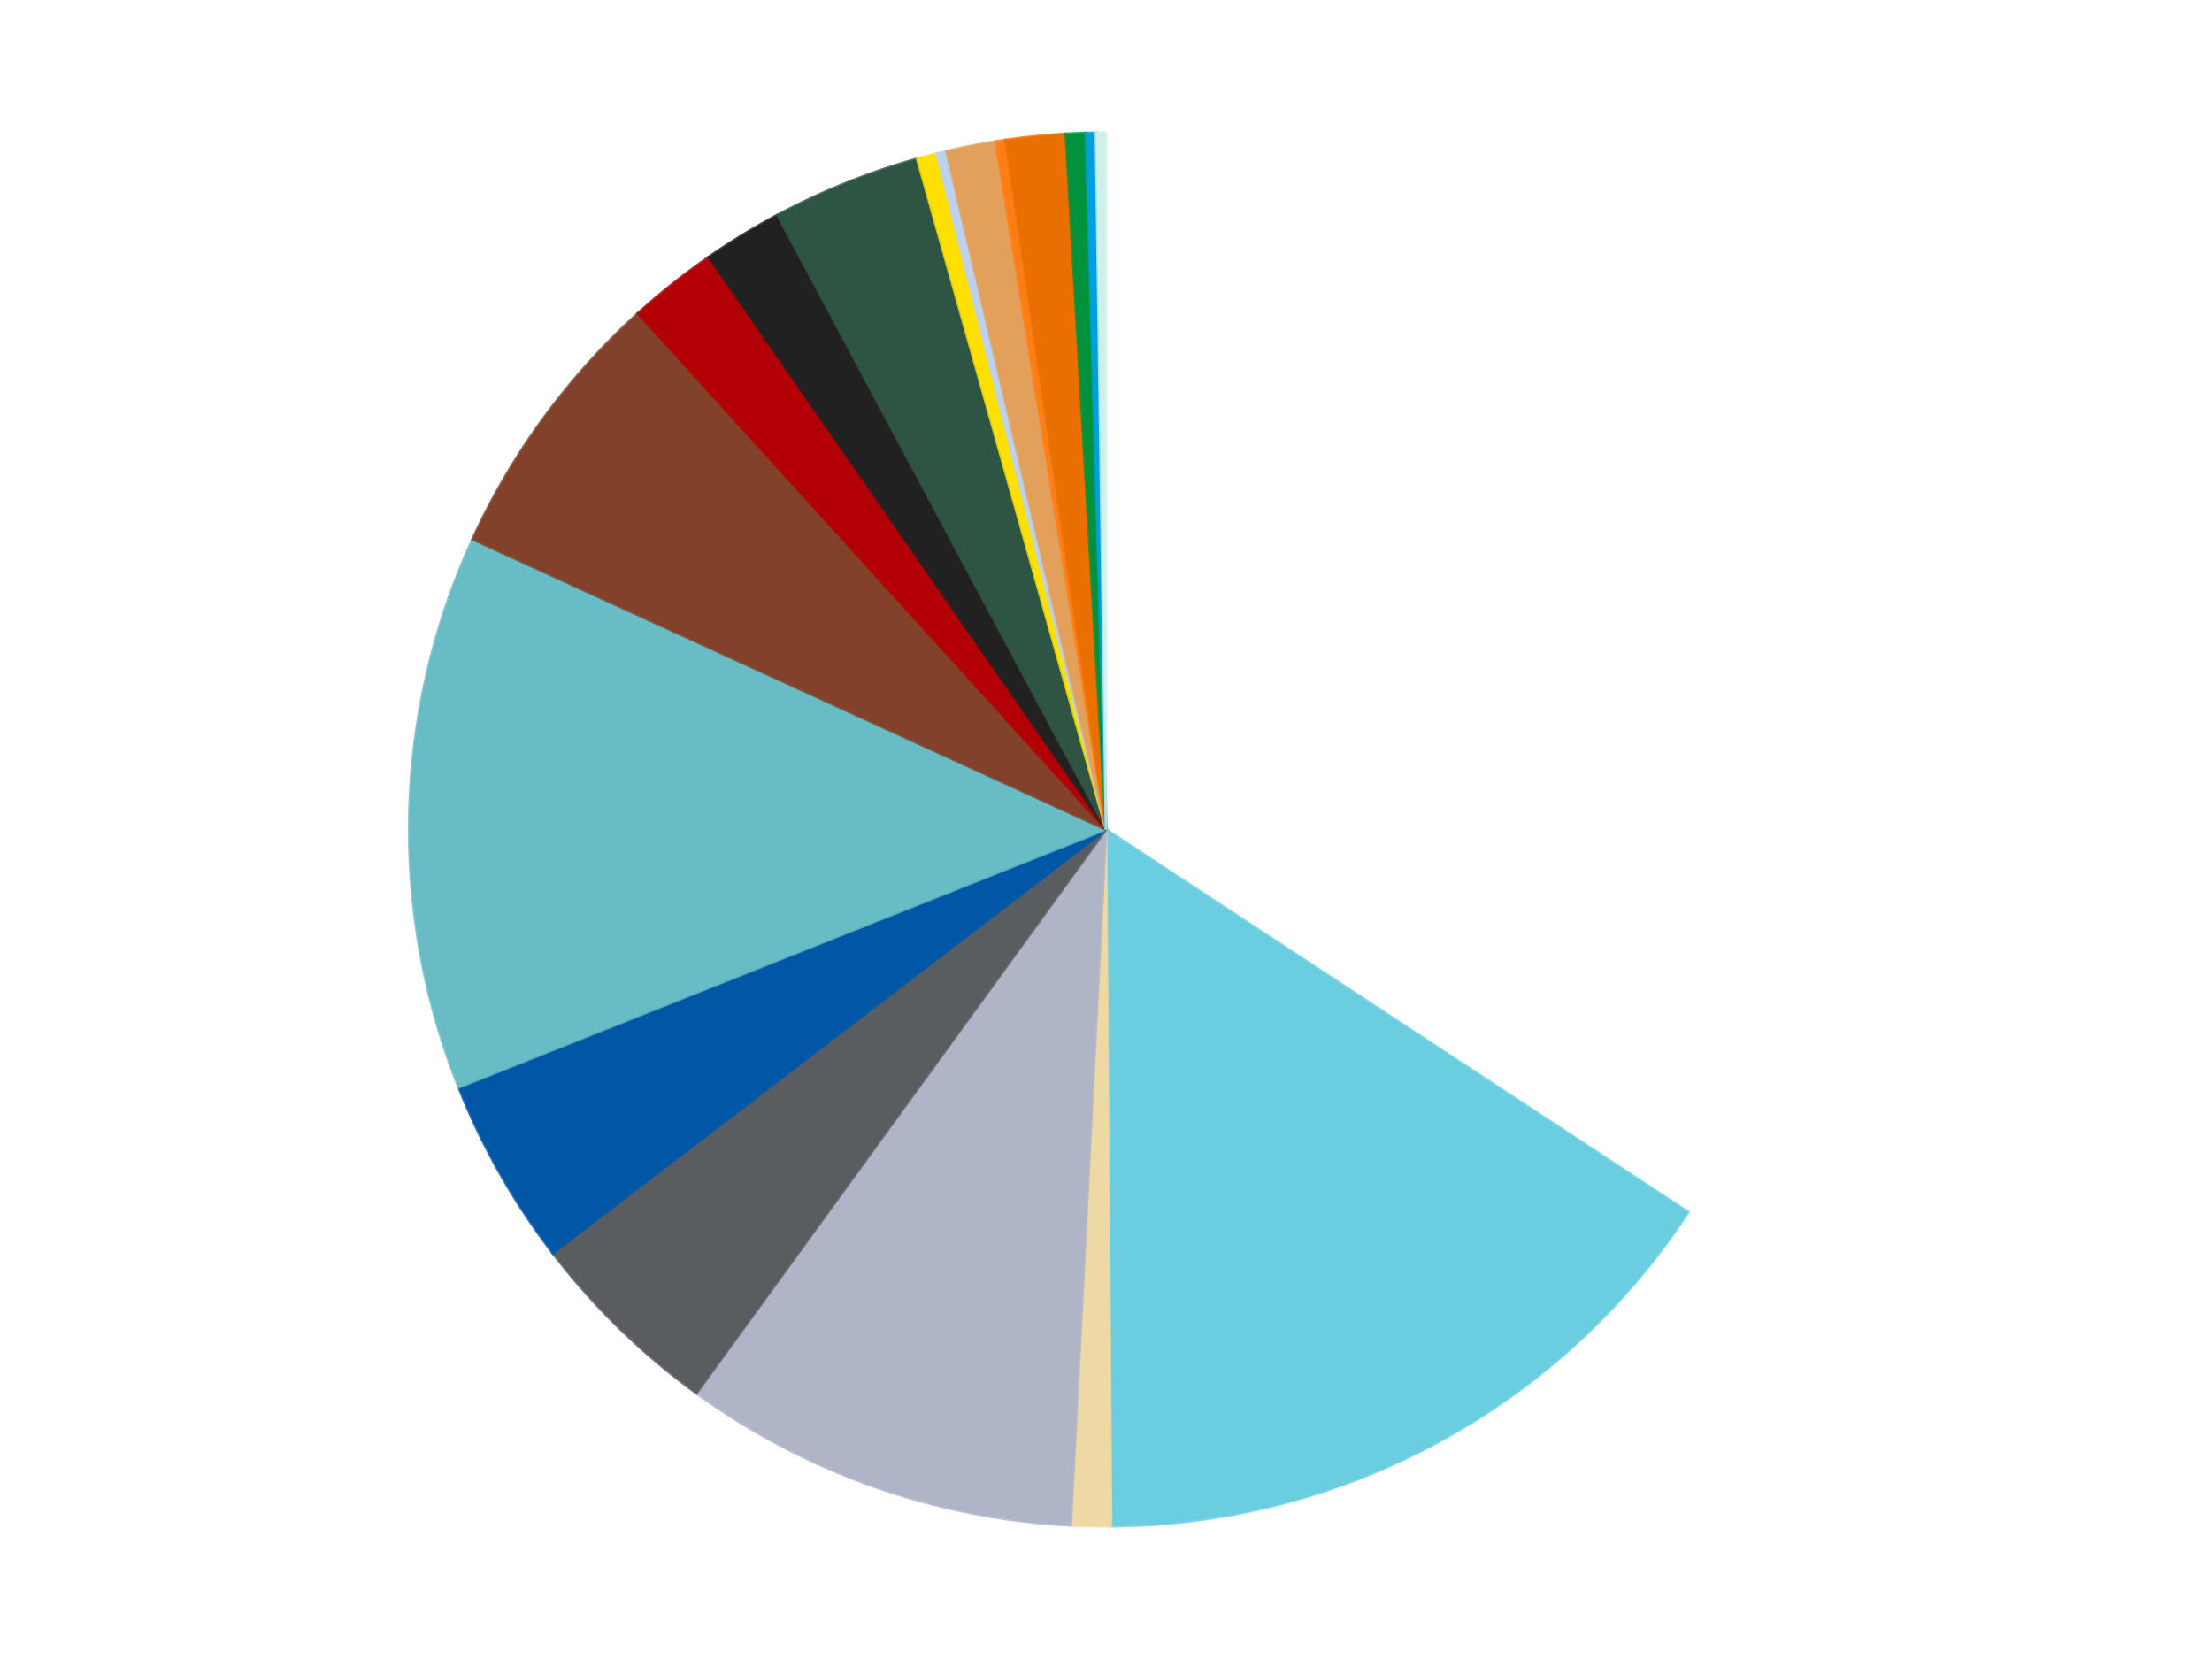
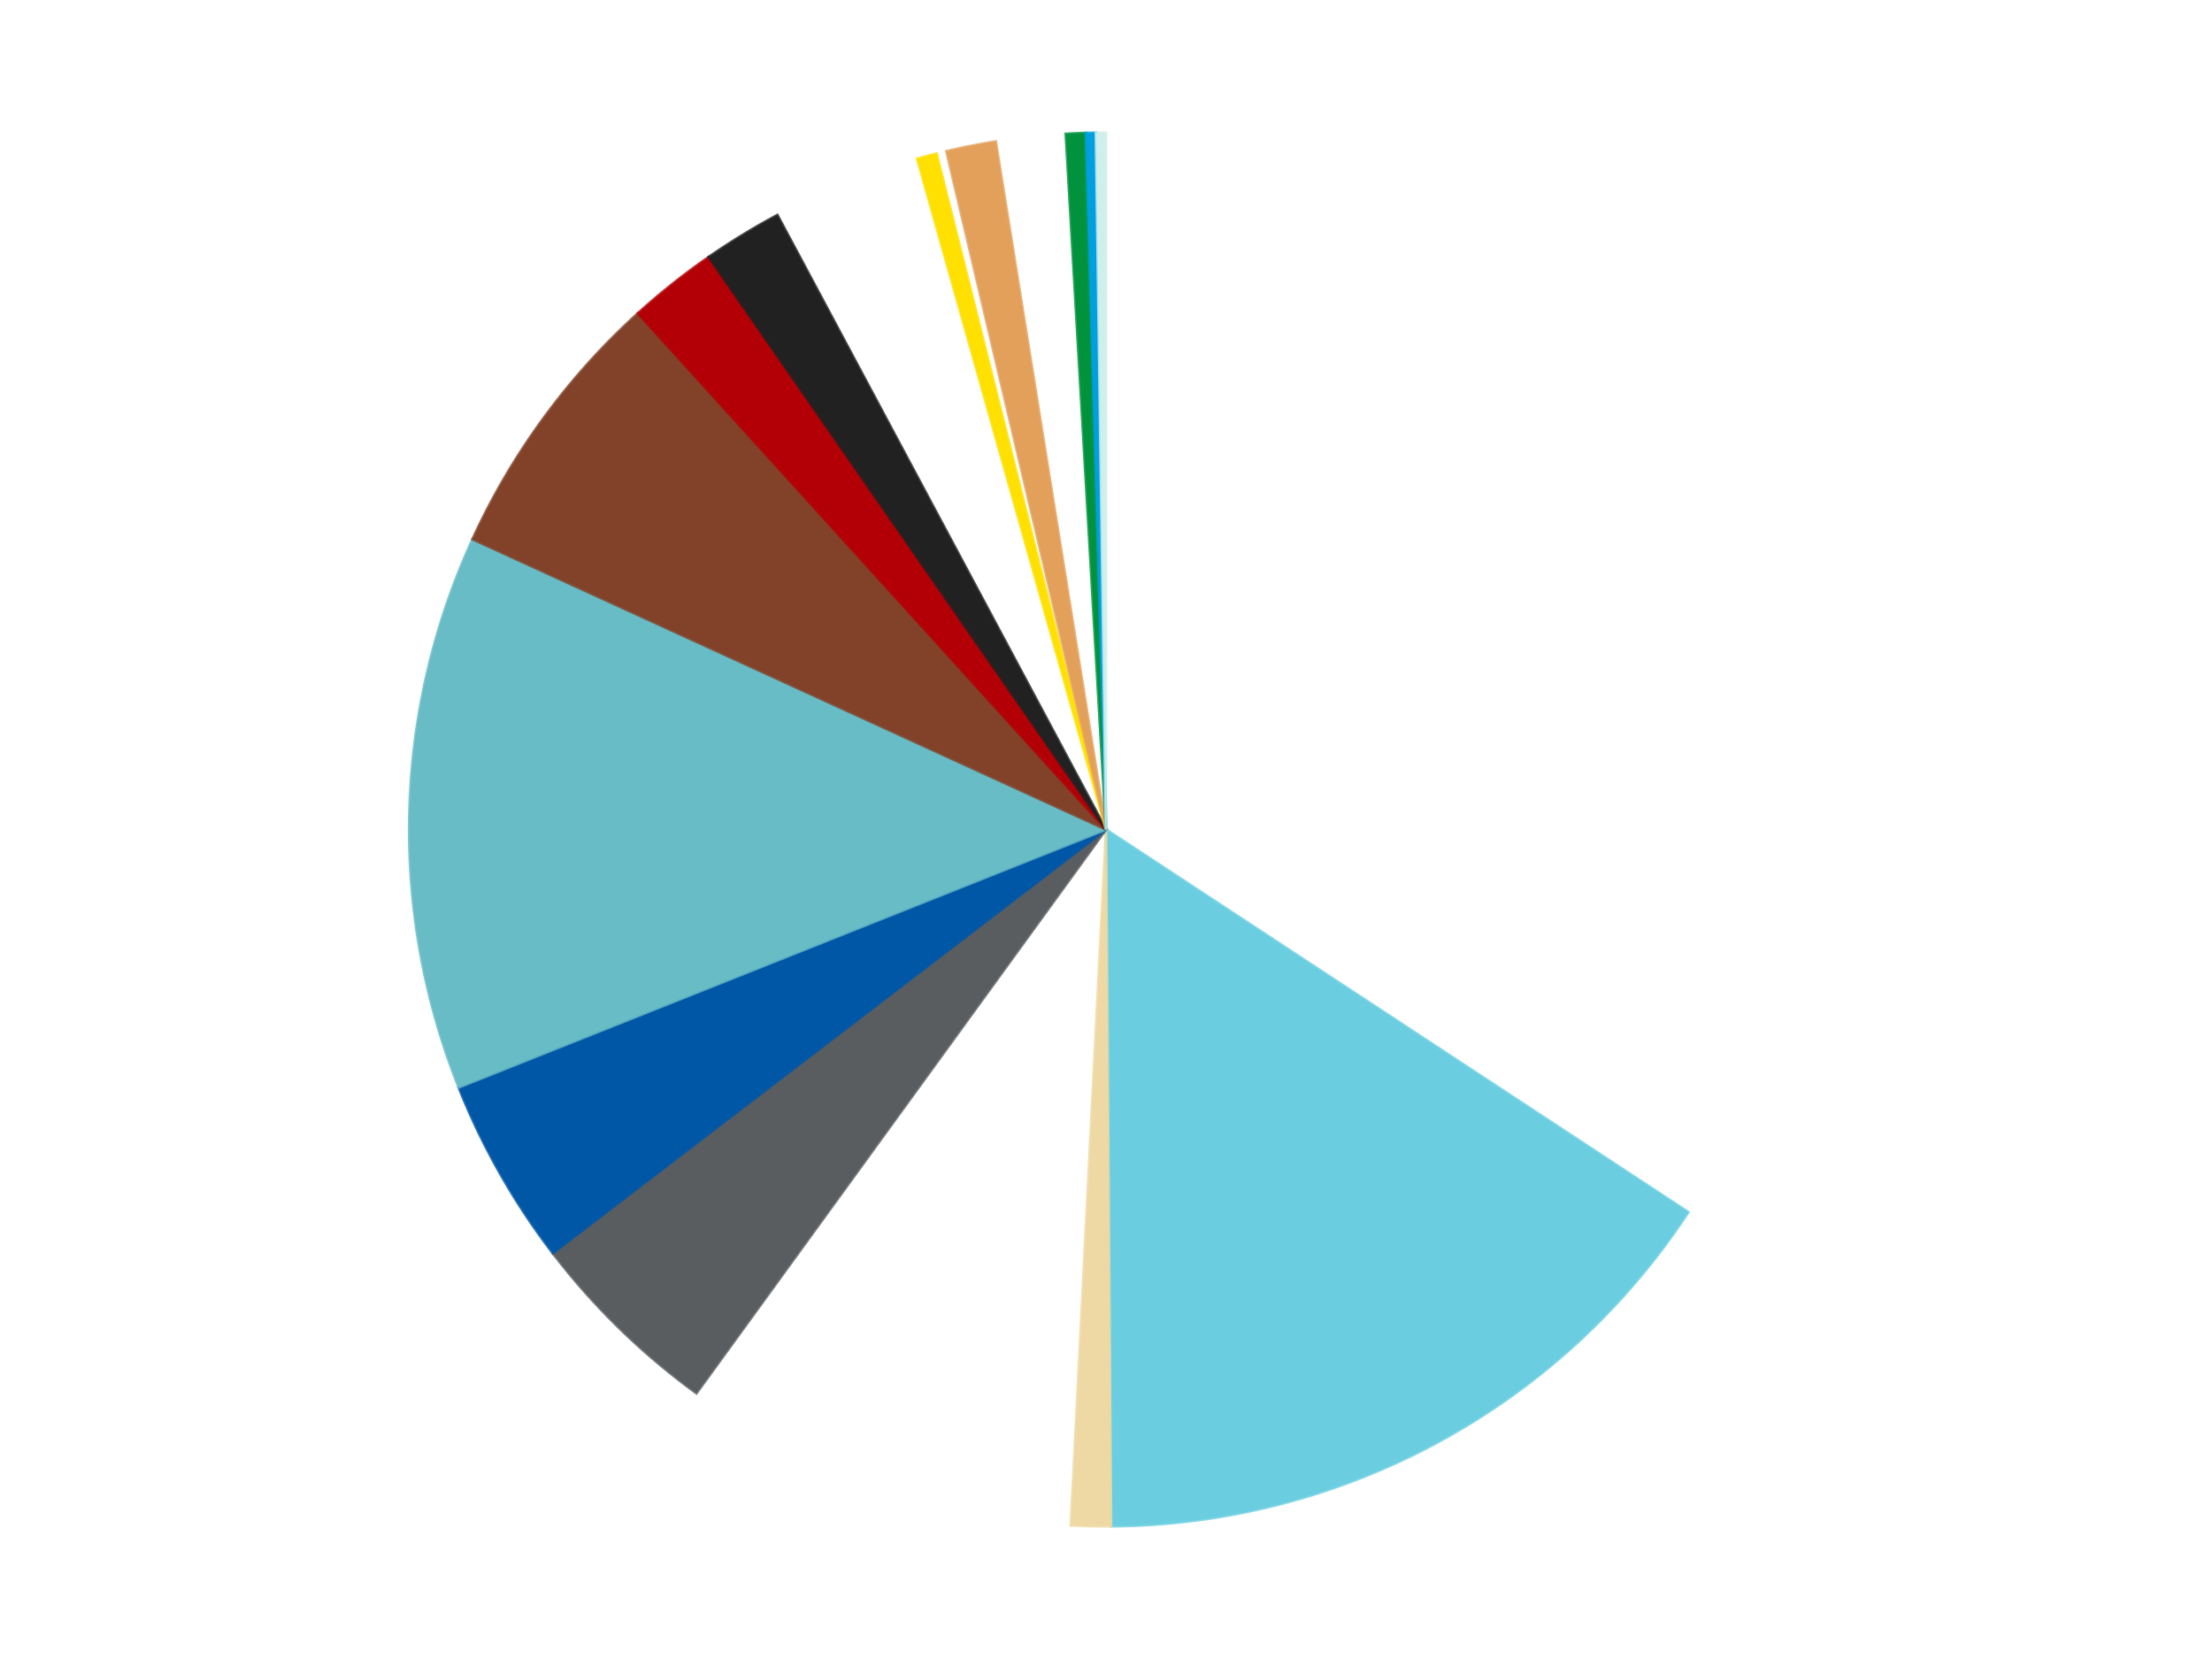
<svg xmlns="http://www.w3.org/2000/svg" xmlns:xlink="http://www.w3.org/1999/xlink" id="chart-76b9e822-d01f-43ae-a2bf-42966e162c96" class="pygal-chart" viewBox="0 0 800 600">
  <defs>
    <style type="text/css">#chart-76b9e822-d01f-43ae-a2bf-42966e162c96{-webkit-user-select:none;-webkit-font-smoothing:antialiased;font-family:Consolas,"Liberation Mono",Menlo,Courier,monospace}#chart-76b9e822-d01f-43ae-a2bf-42966e162c96 .title{font-family:Consolas,"Liberation Mono",Menlo,Courier,monospace;font-size:16px}#chart-76b9e822-d01f-43ae-a2bf-42966e162c96 .legends .legend text{font-family:Consolas,"Liberation Mono",Menlo,Courier,monospace;font-size:14px}#chart-76b9e822-d01f-43ae-a2bf-42966e162c96 .axis text{font-family:Consolas,"Liberation Mono",Menlo,Courier,monospace;font-size:10px}#chart-76b9e822-d01f-43ae-a2bf-42966e162c96 .axis text.major{font-family:Consolas,"Liberation Mono",Menlo,Courier,monospace;font-size:10px}#chart-76b9e822-d01f-43ae-a2bf-42966e162c96 .text-overlay text.value{font-family:Consolas,"Liberation Mono",Menlo,Courier,monospace;font-size:16px}#chart-76b9e822-d01f-43ae-a2bf-42966e162c96 .text-overlay text.label{font-family:Consolas,"Liberation Mono",Menlo,Courier,monospace;font-size:10px}#chart-76b9e822-d01f-43ae-a2bf-42966e162c96 .tooltip{font-family:Consolas,"Liberation Mono",Menlo,Courier,monospace;font-size:14px}#chart-76b9e822-d01f-43ae-a2bf-42966e162c96 text.no_data{font-family:Consolas,"Liberation Mono",Menlo,Courier,monospace;font-size:64px}
#chart-76b9e822-d01f-43ae-a2bf-42966e162c96{background-color:transparent}#chart-76b9e822-d01f-43ae-a2bf-42966e162c96 path,#chart-76b9e822-d01f-43ae-a2bf-42966e162c96 line,#chart-76b9e822-d01f-43ae-a2bf-42966e162c96 rect,#chart-76b9e822-d01f-43ae-a2bf-42966e162c96 circle{-webkit-transition:150ms;-moz-transition:150ms;transition:150ms}#chart-76b9e822-d01f-43ae-a2bf-42966e162c96 .graph &gt; .background{fill:transparent}#chart-76b9e822-d01f-43ae-a2bf-42966e162c96 .plot &gt; .background{fill:transparent}#chart-76b9e822-d01f-43ae-a2bf-42966e162c96 .graph{fill:rgba(0,0,0,.87)}#chart-76b9e822-d01f-43ae-a2bf-42966e162c96 text.no_data{fill:rgba(0,0,0,1)}#chart-76b9e822-d01f-43ae-a2bf-42966e162c96 .title{fill:rgba(0,0,0,1)}#chart-76b9e822-d01f-43ae-a2bf-42966e162c96 .legends .legend text{fill:rgba(0,0,0,.87)}#chart-76b9e822-d01f-43ae-a2bf-42966e162c96 .legends .legend:hover text{fill:rgba(0,0,0,1)}#chart-76b9e822-d01f-43ae-a2bf-42966e162c96 .axis .line{stroke:rgba(0,0,0,1)}#chart-76b9e822-d01f-43ae-a2bf-42966e162c96 .axis .guide.line{stroke:rgba(0,0,0,.54)}#chart-76b9e822-d01f-43ae-a2bf-42966e162c96 .axis .major.line{stroke:rgba(0,0,0,.87)}#chart-76b9e822-d01f-43ae-a2bf-42966e162c96 .axis text.major{fill:rgba(0,0,0,1)}#chart-76b9e822-d01f-43ae-a2bf-42966e162c96 .axis.y .guides:hover .guide.line,#chart-76b9e822-d01f-43ae-a2bf-42966e162c96 .line-graph .axis.x .guides:hover .guide.line,#chart-76b9e822-d01f-43ae-a2bf-42966e162c96 .stackedline-graph .axis.x .guides:hover .guide.line,#chart-76b9e822-d01f-43ae-a2bf-42966e162c96 .xy-graph .axis.x .guides:hover .guide.line{stroke:rgba(0,0,0,1)}#chart-76b9e822-d01f-43ae-a2bf-42966e162c96 .axis .guides:hover text{fill:rgba(0,0,0,1)}#chart-76b9e822-d01f-43ae-a2bf-42966e162c96 .reactive{fill-opacity:1.0;stroke-opacity:.8;stroke-width:1}#chart-76b9e822-d01f-43ae-a2bf-42966e162c96 .ci{stroke:rgba(0,0,0,.87)}#chart-76b9e822-d01f-43ae-a2bf-42966e162c96 .reactive.active,#chart-76b9e822-d01f-43ae-a2bf-42966e162c96 .active .reactive{fill-opacity:0.6;stroke-opacity:.9;stroke-width:4}#chart-76b9e822-d01f-43ae-a2bf-42966e162c96 .ci .reactive.active{stroke-width:1.5}#chart-76b9e822-d01f-43ae-a2bf-42966e162c96 .series text{fill:rgba(0,0,0,1)}#chart-76b9e822-d01f-43ae-a2bf-42966e162c96 .tooltip rect{fill:transparent;stroke:rgba(0,0,0,1);-webkit-transition:opacity 150ms;-moz-transition:opacity 150ms;transition:opacity 150ms}#chart-76b9e822-d01f-43ae-a2bf-42966e162c96 .tooltip .label{fill:rgba(0,0,0,.87)}#chart-76b9e822-d01f-43ae-a2bf-42966e162c96 .tooltip .label{fill:rgba(0,0,0,.87)}#chart-76b9e822-d01f-43ae-a2bf-42966e162c96 .tooltip .legend{font-size:.8em;fill:rgba(0,0,0,.54)}#chart-76b9e822-d01f-43ae-a2bf-42966e162c96 .tooltip .x_label{font-size:.6em;fill:rgba(0,0,0,1)}#chart-76b9e822-d01f-43ae-a2bf-42966e162c96 .tooltip .xlink{font-size:.5em;text-decoration:underline}#chart-76b9e822-d01f-43ae-a2bf-42966e162c96 .tooltip .value{font-size:1.5em}#chart-76b9e822-d01f-43ae-a2bf-42966e162c96 .bound{font-size:.5em}#chart-76b9e822-d01f-43ae-a2bf-42966e162c96 .max-value{font-size:.75em;fill:rgba(0,0,0,.54)}#chart-76b9e822-d01f-43ae-a2bf-42966e162c96 .map-element{fill:transparent;stroke:rgba(0,0,0,.54) !important}#chart-76b9e822-d01f-43ae-a2bf-42966e162c96 .map-element .reactive{fill-opacity:inherit;stroke-opacity:inherit}#chart-76b9e822-d01f-43ae-a2bf-42966e162c96 .color-0,#chart-76b9e822-d01f-43ae-a2bf-42966e162c96 .color-0 a:visited{stroke:#f44336;fill:#f44336}#chart-76b9e822-d01f-43ae-a2bf-42966e162c96 .color-1,#chart-76b9e822-d01f-43ae-a2bf-42966e162c96 .color-1 a:visited{stroke:#3f51b5;fill:#3f51b5}#chart-76b9e822-d01f-43ae-a2bf-42966e162c96 .color-2,#chart-76b9e822-d01f-43ae-a2bf-42966e162c96 .color-2 a:visited{stroke:#009688;fill:#009688}#chart-76b9e822-d01f-43ae-a2bf-42966e162c96 .color-3,#chart-76b9e822-d01f-43ae-a2bf-42966e162c96 .color-3 a:visited{stroke:#ffc107;fill:#ffc107}#chart-76b9e822-d01f-43ae-a2bf-42966e162c96 .color-4,#chart-76b9e822-d01f-43ae-a2bf-42966e162c96 .color-4 a:visited{stroke:#ff5722;fill:#ff5722}#chart-76b9e822-d01f-43ae-a2bf-42966e162c96 .color-5,#chart-76b9e822-d01f-43ae-a2bf-42966e162c96 .color-5 a:visited{stroke:#9c27b0;fill:#9c27b0}#chart-76b9e822-d01f-43ae-a2bf-42966e162c96 .color-6,#chart-76b9e822-d01f-43ae-a2bf-42966e162c96 .color-6 a:visited{stroke:#03a9f4;fill:#03a9f4}#chart-76b9e822-d01f-43ae-a2bf-42966e162c96 .color-7,#chart-76b9e822-d01f-43ae-a2bf-42966e162c96 .color-7 a:visited{stroke:#8bc34a;fill:#8bc34a}#chart-76b9e822-d01f-43ae-a2bf-42966e162c96 .color-8,#chart-76b9e822-d01f-43ae-a2bf-42966e162c96 .color-8 a:visited{stroke:#ff9800;fill:#ff9800}#chart-76b9e822-d01f-43ae-a2bf-42966e162c96 .color-9,#chart-76b9e822-d01f-43ae-a2bf-42966e162c96 .color-9 a:visited{stroke:#e91e63;fill:#e91e63}#chart-76b9e822-d01f-43ae-a2bf-42966e162c96 .color-10,#chart-76b9e822-d01f-43ae-a2bf-42966e162c96 .color-10 a:visited{stroke:#2196f3;fill:#2196f3}#chart-76b9e822-d01f-43ae-a2bf-42966e162c96 .color-11,#chart-76b9e822-d01f-43ae-a2bf-42966e162c96 .color-11 a:visited{stroke:#4caf50;fill:#4caf50}#chart-76b9e822-d01f-43ae-a2bf-42966e162c96 .color-12,#chart-76b9e822-d01f-43ae-a2bf-42966e162c96 .color-12 a:visited{stroke:#ffeb3b;fill:#ffeb3b}#chart-76b9e822-d01f-43ae-a2bf-42966e162c96 .color-13,#chart-76b9e822-d01f-43ae-a2bf-42966e162c96 .color-13 a:visited{stroke:#673ab7;fill:#673ab7}#chart-76b9e822-d01f-43ae-a2bf-42966e162c96 .color-14,#chart-76b9e822-d01f-43ae-a2bf-42966e162c96 .color-14 a:visited{stroke:#00bcd4;fill:#00bcd4}#chart-76b9e822-d01f-43ae-a2bf-42966e162c96 .color-15,#chart-76b9e822-d01f-43ae-a2bf-42966e162c96 .color-15 a:visited{stroke:#cddc39;fill:#cddc39}#chart-76b9e822-d01f-43ae-a2bf-42966e162c96 .color-16,#chart-76b9e822-d01f-43ae-a2bf-42966e162c96 .color-16 a:visited{stroke:#9e9e9e;fill:#9e9e9e}#chart-76b9e822-d01f-43ae-a2bf-42966e162c96 .color-17,#chart-76b9e822-d01f-43ae-a2bf-42966e162c96 .color-17 a:visited{stroke:#607d8b;fill:#607d8b}#chart-76b9e822-d01f-43ae-a2bf-42966e162c96 .color-18,#chart-76b9e822-d01f-43ae-a2bf-42966e162c96 .color-18 a:visited{stroke:#7b0f07;fill:#7b0f07}#chart-76b9e822-d01f-43ae-a2bf-42966e162c96 .text-overlay .color-0 text{fill:black}#chart-76b9e822-d01f-43ae-a2bf-42966e162c96 .text-overlay .color-1 text{fill:black}#chart-76b9e822-d01f-43ae-a2bf-42966e162c96 .text-overlay .color-2 text{fill:black}#chart-76b9e822-d01f-43ae-a2bf-42966e162c96 .text-overlay .color-3 text{fill:black}#chart-76b9e822-d01f-43ae-a2bf-42966e162c96 .text-overlay .color-4 text{fill:black}#chart-76b9e822-d01f-43ae-a2bf-42966e162c96 .text-overlay .color-5 text{fill:black}#chart-76b9e822-d01f-43ae-a2bf-42966e162c96 .text-overlay .color-6 text{fill:black}#chart-76b9e822-d01f-43ae-a2bf-42966e162c96 .text-overlay .color-7 text{fill:black}#chart-76b9e822-d01f-43ae-a2bf-42966e162c96 .text-overlay .color-8 text{fill:black}#chart-76b9e822-d01f-43ae-a2bf-42966e162c96 .text-overlay .color-9 text{fill:black}#chart-76b9e822-d01f-43ae-a2bf-42966e162c96 .text-overlay .color-10 text{fill:black}#chart-76b9e822-d01f-43ae-a2bf-42966e162c96 .text-overlay .color-11 text{fill:black}#chart-76b9e822-d01f-43ae-a2bf-42966e162c96 .text-overlay .color-12 text{fill:black}#chart-76b9e822-d01f-43ae-a2bf-42966e162c96 .text-overlay .color-13 text{fill:black}#chart-76b9e822-d01f-43ae-a2bf-42966e162c96 .text-overlay .color-14 text{fill:black}#chart-76b9e822-d01f-43ae-a2bf-42966e162c96 .text-overlay .color-15 text{fill:black}#chart-76b9e822-d01f-43ae-a2bf-42966e162c96 .text-overlay .color-16 text{fill:black}#chart-76b9e822-d01f-43ae-a2bf-42966e162c96 .text-overlay .color-17 text{fill:black}#chart-76b9e822-d01f-43ae-a2bf-42966e162c96 .text-overlay .color-18 text{fill:black}
#chart-76b9e822-d01f-43ae-a2bf-42966e162c96 text.no_data{text-anchor:middle}#chart-76b9e822-d01f-43ae-a2bf-42966e162c96 .guide.line{fill:none}#chart-76b9e822-d01f-43ae-a2bf-42966e162c96 .centered{text-anchor:middle}#chart-76b9e822-d01f-43ae-a2bf-42966e162c96 .title{text-anchor:middle}#chart-76b9e822-d01f-43ae-a2bf-42966e162c96 .legends .legend text{fill-opacity:1}#chart-76b9e822-d01f-43ae-a2bf-42966e162c96 .axis.x text{text-anchor:middle}#chart-76b9e822-d01f-43ae-a2bf-42966e162c96 .axis.x:not(.web) text[transform]{text-anchor:start}#chart-76b9e822-d01f-43ae-a2bf-42966e162c96 .axis.x:not(.web) text[transform].backwards{text-anchor:end}#chart-76b9e822-d01f-43ae-a2bf-42966e162c96 .axis.y text{text-anchor:end}#chart-76b9e822-d01f-43ae-a2bf-42966e162c96 .axis.y text[transform].backwards{text-anchor:start}#chart-76b9e822-d01f-43ae-a2bf-42966e162c96 .axis.y2 text{text-anchor:start}#chart-76b9e822-d01f-43ae-a2bf-42966e162c96 .axis.y2 text[transform].backwards{text-anchor:end}#chart-76b9e822-d01f-43ae-a2bf-42966e162c96 .axis .guide.line{stroke-dasharray:4,4;stroke:black}#chart-76b9e822-d01f-43ae-a2bf-42966e162c96 .axis .major.guide.line{stroke-dasharray:6,6;stroke:black}#chart-76b9e822-d01f-43ae-a2bf-42966e162c96 .horizontal .axis.y .guide.line,#chart-76b9e822-d01f-43ae-a2bf-42966e162c96 .horizontal .axis.y2 .guide.line,#chart-76b9e822-d01f-43ae-a2bf-42966e162c96 .vertical .axis.x .guide.line{opacity:0}#chart-76b9e822-d01f-43ae-a2bf-42966e162c96 .horizontal .axis.always_show .guide.line,#chart-76b9e822-d01f-43ae-a2bf-42966e162c96 .vertical .axis.always_show .guide.line{opacity:1 !important}#chart-76b9e822-d01f-43ae-a2bf-42966e162c96 .axis.y .guides:hover .guide.line,#chart-76b9e822-d01f-43ae-a2bf-42966e162c96 .axis.y2 .guides:hover .guide.line,#chart-76b9e822-d01f-43ae-a2bf-42966e162c96 .axis.x .guides:hover .guide.line{opacity:1}#chart-76b9e822-d01f-43ae-a2bf-42966e162c96 .axis .guides:hover text{opacity:1}#chart-76b9e822-d01f-43ae-a2bf-42966e162c96 .nofill{fill:none}#chart-76b9e822-d01f-43ae-a2bf-42966e162c96 .subtle-fill{fill-opacity:.2}#chart-76b9e822-d01f-43ae-a2bf-42966e162c96 .dot{stroke-width:1px;fill-opacity:1;stroke-opacity:1}#chart-76b9e822-d01f-43ae-a2bf-42966e162c96 .dot.active{stroke-width:5px}#chart-76b9e822-d01f-43ae-a2bf-42966e162c96 .dot.negative{fill:transparent}#chart-76b9e822-d01f-43ae-a2bf-42966e162c96 text,#chart-76b9e822-d01f-43ae-a2bf-42966e162c96 tspan{stroke:none !important}#chart-76b9e822-d01f-43ae-a2bf-42966e162c96 .series text.active{opacity:1}#chart-76b9e822-d01f-43ae-a2bf-42966e162c96 .tooltip rect{fill-opacity:.95;stroke-width:.5}#chart-76b9e822-d01f-43ae-a2bf-42966e162c96 .tooltip text{fill-opacity:1}#chart-76b9e822-d01f-43ae-a2bf-42966e162c96 .showable{visibility:hidden}#chart-76b9e822-d01f-43ae-a2bf-42966e162c96 .showable.shown{visibility:visible}#chart-76b9e822-d01f-43ae-a2bf-42966e162c96 .gauge-background{fill:rgba(229,229,229,1);stroke:none}#chart-76b9e822-d01f-43ae-a2bf-42966e162c96 .bg-lines{stroke:transparent;stroke-width:2px}</style>
    <script type="text/javascript">window.pygal = window.pygal || {};window.pygal.config = window.pygal.config || {};window.pygal.config['76b9e822-d01f-43ae-a2bf-42966e162c96'] = {"allow_interruptions": false, "box_mode": "extremes", "classes": ["pygal-chart"], "css": ["file://style.css", "file://graph.css"], "defs": [], "disable_xml_declaration": false, "dots_size": 2.5, "dynamic_print_values": false, "explicit_size": false, "fill": false, "force_uri_protocol": "https", "formatter": null, "half_pie": false, "height": 600, "include_x_axis": false, "inner_radius": 0, "interpolate": null, "interpolation_parameters": {}, "interpolation_precision": 250, "inverse_y_axis": false, "js": ["//kozea.github.io/pygal.js/2.0.x/pygal-tooltips.min.js"], "legend_at_bottom": false, "legend_at_bottom_columns": null, "legend_box_size": 12, "logarithmic": false, "margin": 20, "margin_bottom": null, "margin_left": null, "margin_right": null, "margin_top": null, "max_scale": 16, "min_scale": 4, "missing_value_fill_truncation": "x", "no_data_text": "No data", "no_prefix": false, "order_min": null, "pretty_print": false, "print_labels": false, "print_values": false, "print_values_position": "center", "print_zeroes": true, "range": null, "rounded_bars": null, "secondary_range": null, "show_dots": true, "show_legend": false, "show_minor_x_labels": true, "show_minor_y_labels": true, "show_only_major_dots": false, "show_x_guides": false, "show_x_labels": true, "show_y_guides": true, "show_y_labels": true, "spacing": 10, "stack_from_top": false, "strict": false, "stroke": true, "stroke_style": null, "style": {"background": "transparent", "ci_colors": [], "colors": ["#F44336", "#3F51B5", "#009688", "#FFC107", "#FF5722", "#9C27B0", "#03A9F4", "#8BC34A", "#FF9800", "#E91E63", "#2196F3", "#4CAF50", "#FFEB3B", "#673AB7", "#00BCD4", "#CDDC39", "#9E9E9E", "#607D8B"], "dot_opacity": "1", "font_family": "Consolas, \"Liberation Mono\", Menlo, Courier, monospace", "foreground": "rgba(0, 0, 0, .87)", "foreground_strong": "rgba(0, 0, 0, 1)", "foreground_subtle": "rgba(0, 0, 0, .54)", "guide_stroke_color": "black", "guide_stroke_dasharray": "4,4", "label_font_family": "Consolas, \"Liberation Mono\", Menlo, Courier, monospace", "label_font_size": 10, "legend_font_family": "Consolas, \"Liberation Mono\", Menlo, Courier, monospace", "legend_font_size": 14, "major_guide_stroke_color": "black", "major_guide_stroke_dasharray": "6,6", "major_label_font_family": "Consolas, \"Liberation Mono\", Menlo, Courier, monospace", "major_label_font_size": 10, "no_data_font_family": "Consolas, \"Liberation Mono\", Menlo, Courier, monospace", "no_data_font_size": 64, "opacity": "1.0", "opacity_hover": "0.6", "plot_background": "transparent", "stroke_opacity": ".8", "stroke_opacity_hover": ".9", "stroke_width": "1", "stroke_width_hover": "4", "title_font_family": "Consolas, \"Liberation Mono\", Menlo, Courier, monospace", "title_font_size": 16, "tooltip_font_family": "Consolas, \"Liberation Mono\", Menlo, Courier, monospace", "tooltip_font_size": 14, "transition": "150ms", "value_background": "rgba(229, 229, 229, 1)", "value_colors": [], "value_font_family": "Consolas, \"Liberation Mono\", Menlo, Courier, monospace", "value_font_size": 16, "value_label_font_family": "Consolas, \"Liberation Mono\", Menlo, Courier, monospace", "value_label_font_size": 10}, "title": null, "tooltip_border_radius": 0, "tooltip_fancy_mode": true, "truncate_label": null, "truncate_legend": null, "width": 800, "x_label_rotation": 0, "x_labels": null, "x_labels_major": null, "x_labels_major_count": null, "x_labels_major_every": null, "x_title": null, "xrange": null, "y_label_rotation": 0, "y_labels": null, "y_labels_major": null, "y_labels_major_count": null, "y_labels_major_every": null, "y_title": null, "zero": 0, "legends": ["White", "Medium Azure", "Tan", "Light Bluish Gray", "Dark Bluish Gray", "Blue", "Trans-Light Blue", "Reddish Brown", "Red", "Black", "Dark Green", "Yellow", "Bright Light Blue", "Medium Nougat", "Orange", "Trans-Orange", "Green", "Dark Azure", "Light Aqua"]}</script>
    <script type="text/javascript" xlink:href="https://kozea.github.io/pygal.js/2.0.x/pygal-tooltips.min.js" />
  </defs>
  <title>Pygal</title>
  <g class="graph pie-graph vertical">
    <rect x="0" y="0" width="800" height="600" class="background" />
    <g transform="translate(20, 20)" class="plot">
      <rect x="0" y="0" width="760" height="560" class="background" />
      <g class="series serie-0 color-0">
        <g class="slices">
          <g class="slice" style="fill: #FFFFFF; stroke: #FFFFFF">
            <path d="M380 28 A252 252 0 0 1 590.598 418.392 L380 280 A0 0 0 0 0 380 280 z" class="slice reactive tooltip-trigger" />
            <desc class="value">149</desc>
            <desc class="x centered">490.89337649700735</desc>
            <desc class="y centered">220.17810560427745</desc>
          </g>
        </g>
      </g>
      <g class="series serie-1 color-1">
        <g class="slices">
          <g class="slice" style="fill: #6ACEE0; stroke: #6ACEE0">
            <path d="M590.598 418.392 A252 252 0 0 1 381.82 531.993 L380 280 A0 0 0 0 0 380 280 z" class="slice reactive tooltip-trigger" />
            <desc class="value">68</desc>
            <desc class="x centered">440.2219423718658</desc>
            <desc class="y centered">390.6766355513198</desc>
          </g>
        </g>
      </g>
      <g class="series serie-2 color-2">
        <g class="slices">
          <g class="slice" style="fill: #EED9A4; stroke: #EED9A4">
            <path d="M381.82 531.993 A252 252 0 0 1 367.266 531.678 L380 280 A0 0 0 0 0 380 280 z" class="slice reactive tooltip-trigger" />
            <desc class="value">4</desc>
            <desc class="x centered">377.2702778919251</desc>
            <desc class="y centered">405.970427550329</desc>
          </g>
        </g>
      </g>
      <g class="series serie-3 color-3">
        <g class="slices">
          <g class="slice" style="fill: #AFB5C7; stroke: #AFB5C7">
-             <path d="M367.266 531.678 A252 252 0 0 1 231.878 483.872 L380 280 A0 0 0 0 0 380 280 z" class="slice reactive tooltip-trigger" />
            <desc class="value">40</desc>
            <desc class="x centered">338.047575804184</desc>
            <desc class="y centered">398.8107491100629</desc>
          </g>
        </g>
      </g>
      <g class="series serie-4 color-4">
        <g class="slices">
          <g class="slice" style="fill: #595D60; stroke: #595D60">
            <path d="M231.878 483.872 A252 252 0 0 1 179.937 433.227 L380 280 A0 0 0 0 0 380 280 z" class="slice reactive tooltip-trigger" />
            <desc class="value">20</desc>
            <desc class="x centered">292.037672304742</desc>
            <desc class="y centered">370.21434978112984</desc>
          </g>
        </g>
      </g>
      <g class="series serie-5 color-5">
        <g class="slices">
          <g class="slice" style="fill: #0057A6; stroke: #0057A6">
            <path d="M179.937 433.227 A252 252 0 0 1 145.898 373.275 L380 280 A0 0 0 0 0 380 280 z" class="slice reactive tooltip-trigger" />
            <desc class="value">19</desc>
            <desc class="x centered">270.4286595067564</desc>
            <desc class="y centered">342.21029932827577</desc>
          </g>
        </g>
      </g>
      <g class="series serie-6 color-6">
        <g class="slices">
          <g class="slice" style="fill: #68BCC5; stroke: #68BCC5">
            <path d="M145.898 373.275 A252 252 0 0 1 150.91 175.015 L380 280 A0 0 0 0 0 380 280 z" class="slice reactive tooltip-trigger" />
            <desc class="value">56</desc>
            <desc class="x centered">254.04025082123218</desc>
            <desc class="y centered">276.81541418361826</desc>
          </g>
        </g>
      </g>
      <g class="series serie-7 color-7">
        <g class="slices">
          <g class="slice" style="fill: #82422A; stroke: #82422A">
            <path d="M150.91 175.015 A252 252 0 0 1 210.704 93.338 L380 280 A0 0 0 0 0 380 280 z" class="slice reactive tooltip-trigger" />
            <desc class="value">28</desc>
            <desc class="x centered">278.33195871469115</desc>
            <desc class="y centered">205.5714478092665</desc>
          </g>
        </g>
      </g>
      <g class="series serie-8 color-8">
        <g class="slices">
          <g class="slice" style="fill: #B30006; stroke: #B30006">
            <path d="M210.704 93.338 A252 252 0 0 1 236.33 72.967 L380 280 A0 0 0 0 0 380 280 z" class="slice reactive tooltip-trigger" />
            <desc class="value">9</desc>
            <desc class="x centered">301.5928325280649</desc>
            <desc class="y centered">181.36777357765908</desc>
          </g>
        </g>
      </g>
      <g class="series serie-9 color-9">
        <g class="slices">
          <g class="slice" style="fill: #212121; stroke: #212121">
            <path d="M236.33 72.967 A252 252 0 0 1 261.158 57.783 L380 280 A0 0 0 0 0 380 280 z" class="slice reactive tooltip-trigger" />
            <desc class="value">8</desc>
            <desc class="x centered">314.2621931930981</desc>
            <desc class="y centered">172.50795026506174</desc>
          </g>
        </g>
      </g>
      <g class="series serie-10 color-10">
        <g class="slices">
          <g class="slice" style="fill: #2E5543; stroke: #2E5543">
-             <path d="M261.158 57.783 A252 252 0 0 1 311.706 37.43 L380 280 A0 0 0 0 0 380 280 z" class="slice reactive tooltip-trigger" />
            <desc class="value">15</desc>
            <desc class="x centered">332.9402229601773</desc>
            <desc class="y centered">163.1181049736009</desc>
          </g>
        </g>
      </g>
      <g class="series serie-11 color-11">
        <g class="slices">
          <g class="slice" style="fill: #FFE001; stroke: #FFE001">
            <path d="M311.706 37.43 A252 252 0 0 1 318.741 35.559 L380 280 A0 0 0 0 0 380 280 z" class="slice reactive tooltip-trigger" />
            <desc class="value">2</desc>
            <desc class="x centered">347.60859630046906</desc>
            <desc class="y centered">158.2346643482883</desc>
          </g>
        </g>
      </g>
      <g class="series serie-12 color-12">
        <g class="slices">
          <g class="slice" style="fill: #BCD1ED; stroke: #BCD1ED">
-             <path d="M318.741 35.559 A252 252 0 0 1 322.278 34.7 L380 280 A0 0 0 0 0 380 280 z" class="slice reactive tooltip-trigger" />
            <desc class="value">1</desc>
            <desc class="x centered">350.2541790138128</desc>
            <desc class="y centered">157.56150060598708</desc>
          </g>
        </g>
      </g>
      <g class="series serie-13 color-13">
        <g class="slices">
          <g class="slice" style="fill: #E3A05B; stroke: #E3A05B">
-             <path d="M322.278 34.7 A252 252 0 0 1 340.129 31.174 L380 280 A0 0 0 0 0 380 280 z" class="slice reactive tooltip-trigger" />
+             <path d="M322.278 34.7 A252 252 0 0 1 340.129 31.174 L380 280 z" class="slice reactive tooltip-trigger" />
            <desc class="value">5</desc>
            <desc class="x centered">355.58598445805717</desc>
            <desc class="y centered">156.38788147953383</desc>
          </g>
        </g>
      </g>
      <g class="series serie-14 color-14">
        <g class="slices">
          <g class="slice" style="fill: #FF7E14; stroke: #FF7E14">
-             <path d="M340.129 31.174 A252 252 0 0 1 343.727 30.624 L380 280 A0 0 0 0 0 380 280 z" class="slice reactive tooltip-trigger" />
            <desc class="value">1</desc>
            <desc class="x centered">360.96362466551096</desc>
            <desc class="y centered">155.4463311896255</desc>
          </g>
        </g>
      </g>
      <g class="series serie-15 color-15">
        <g class="slices">
          <g class="slice" style="fill: #E96F01; stroke: #E96F01">
-             <path d="M343.727 30.624 A252 252 0 0 1 365.448 28.42 L380 280 A0 0 0 0 0 380 280 z" class="slice reactive tooltip-trigger" />
            <desc class="value">6</desc>
            <desc class="x centered">367.28199531576155</desc>
            <desc class="y centered">154.64349894460324</desc>
          </g>
        </g>
      </g>
      <g class="series serie-16 color-16">
        <g class="slices">
          <g class="slice" style="fill: #00923D; stroke: #00923D">
            <path d="M365.448 28.42 A252 252 0 0 1 372.721 28.105 L380 280 A0 0 0 0 0 380 280 z" class="slice reactive tooltip-trigger" />
            <desc class="value">2</desc>
            <desc class="x centered">374.5418371262258</desc>
            <desc class="y centered">154.11827591725893</desc>
          </g>
        </g>
      </g>
      <g class="series serie-17 color-17">
        <g class="slices">
          <g class="slice" style="fill: #009FE0; stroke: #009FE0">
            <path d="M372.721 28.105 A252 252 0 0 1 376.36 28.026 L380 280 A0 0 0 0 0 380 280 z" class="slice reactive tooltip-trigger" />
            <desc class="value">1</desc>
            <desc class="x centered">377.27027789192516</desc>
            <desc class="y centered">154.02957244967098</desc>
          </g>
        </g>
      </g>
      <g class="series serie-18 color-18">
        <g class="slices">
          <g class="slice" style="fill: #CFEFEA; stroke: #CFEFEA">
            <path d="M376.36 28.026 A252 252 0 0 1 380 28 L380 280 A0 0 0 0 0 380 280 z" class="slice reactive tooltip-trigger" />
            <desc class="value">1</desc>
            <desc class="x centered">379.09002934869903</desc>
            <desc class="y centered">154.00328594199857</desc>
          </g>
        </g>
      </g>
    </g>
    <g class="titles" />
    <g transform="translate(20, 20)" class="plot overlay">
      <g class="series serie-0 color-0" />
      <g class="series serie-1 color-1" />
      <g class="series serie-2 color-2" />
      <g class="series serie-3 color-3" />
      <g class="series serie-4 color-4" />
      <g class="series serie-5 color-5" />
      <g class="series serie-6 color-6" />
      <g class="series serie-7 color-7" />
      <g class="series serie-8 color-8" />
      <g class="series serie-9 color-9" />
      <g class="series serie-10 color-10" />
      <g class="series serie-11 color-11" />
      <g class="series serie-12 color-12" />
      <g class="series serie-13 color-13" />
      <g class="series serie-14 color-14" />
      <g class="series serie-15 color-15" />
      <g class="series serie-16 color-16" />
      <g class="series serie-17 color-17" />
      <g class="series serie-18 color-18" />
    </g>
    <g transform="translate(20, 20)" class="plot text-overlay">
      <g class="series serie-0 color-0" />
      <g class="series serie-1 color-1" />
      <g class="series serie-2 color-2" />
      <g class="series serie-3 color-3" />
      <g class="series serie-4 color-4" />
      <g class="series serie-5 color-5" />
      <g class="series serie-6 color-6" />
      <g class="series serie-7 color-7" />
      <g class="series serie-8 color-8" />
      <g class="series serie-9 color-9" />
      <g class="series serie-10 color-10" />
      <g class="series serie-11 color-11" />
      <g class="series serie-12 color-12" />
      <g class="series serie-13 color-13" />
      <g class="series serie-14 color-14" />
      <g class="series serie-15 color-15" />
      <g class="series serie-16 color-16" />
      <g class="series serie-17 color-17" />
      <g class="series serie-18 color-18" />
    </g>
    <g transform="translate(20, 20)" class="plot tooltip-overlay">
      <g transform="translate(0 0)" style="opacity: 0" class="tooltip">
        <rect rx="0" ry="0" width="0" height="0" class="tooltip-box" />
        <g class="text" />
      </g>
    </g>
  </g>
</svg>